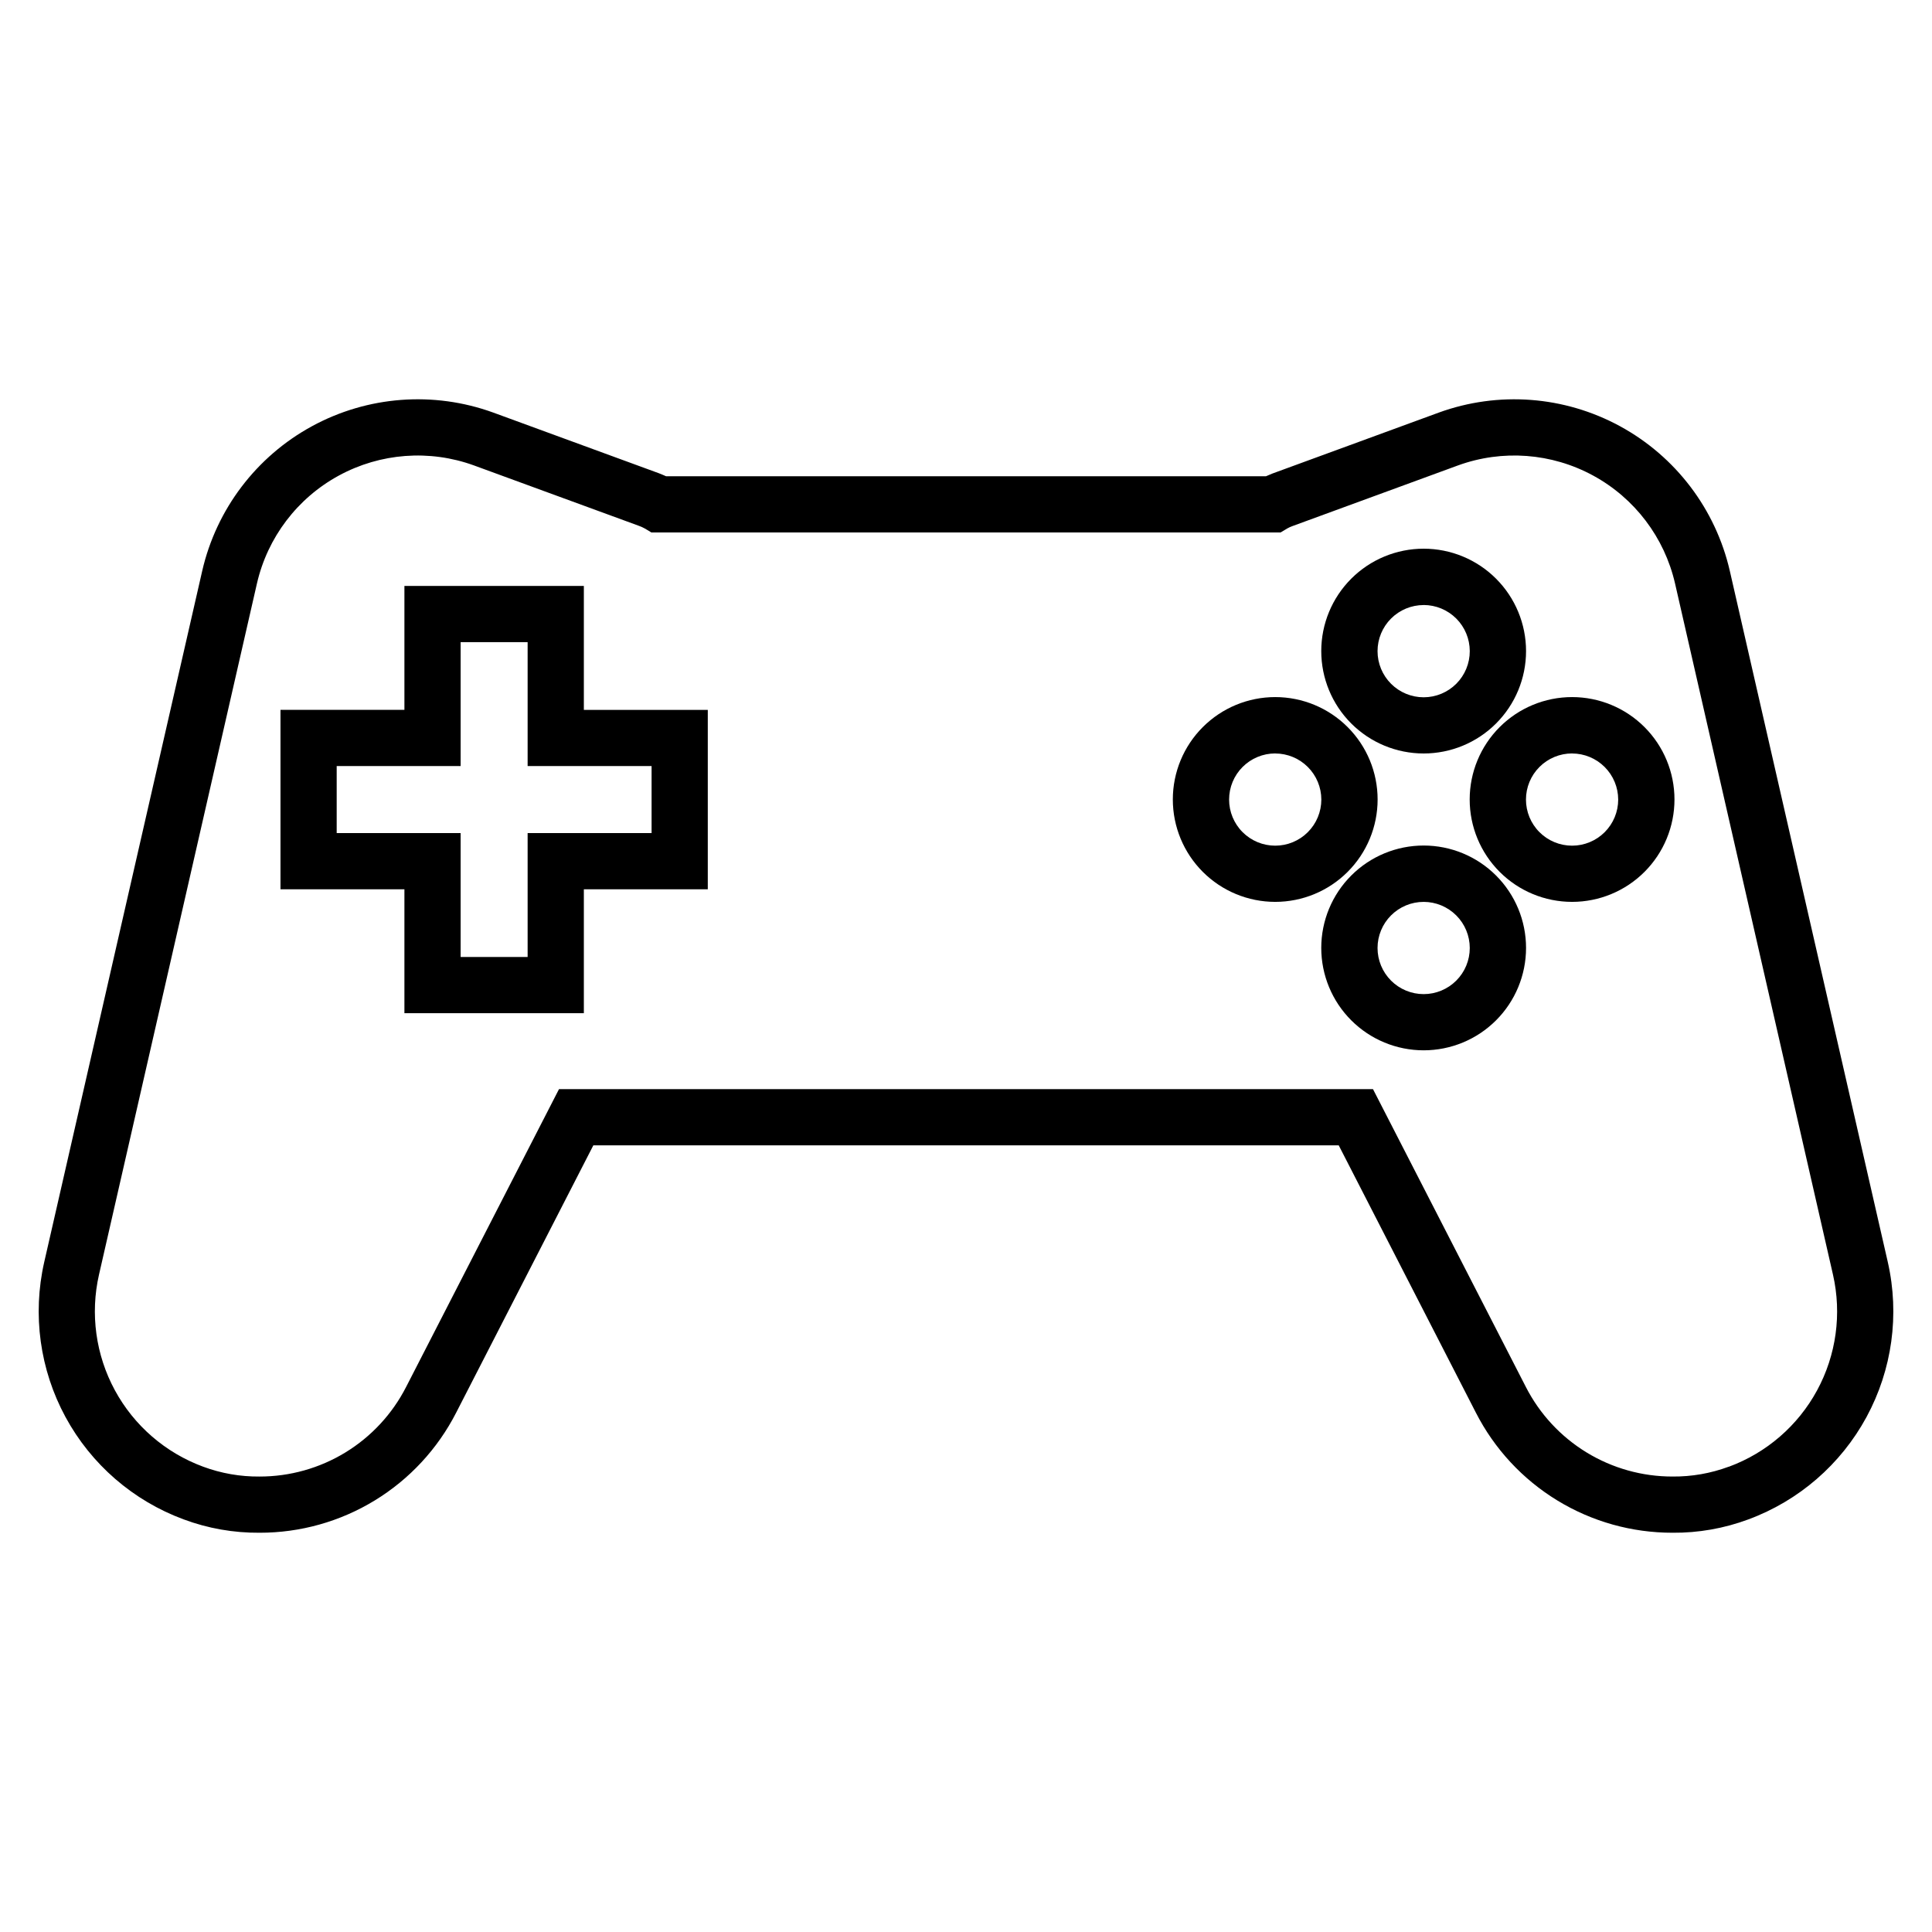
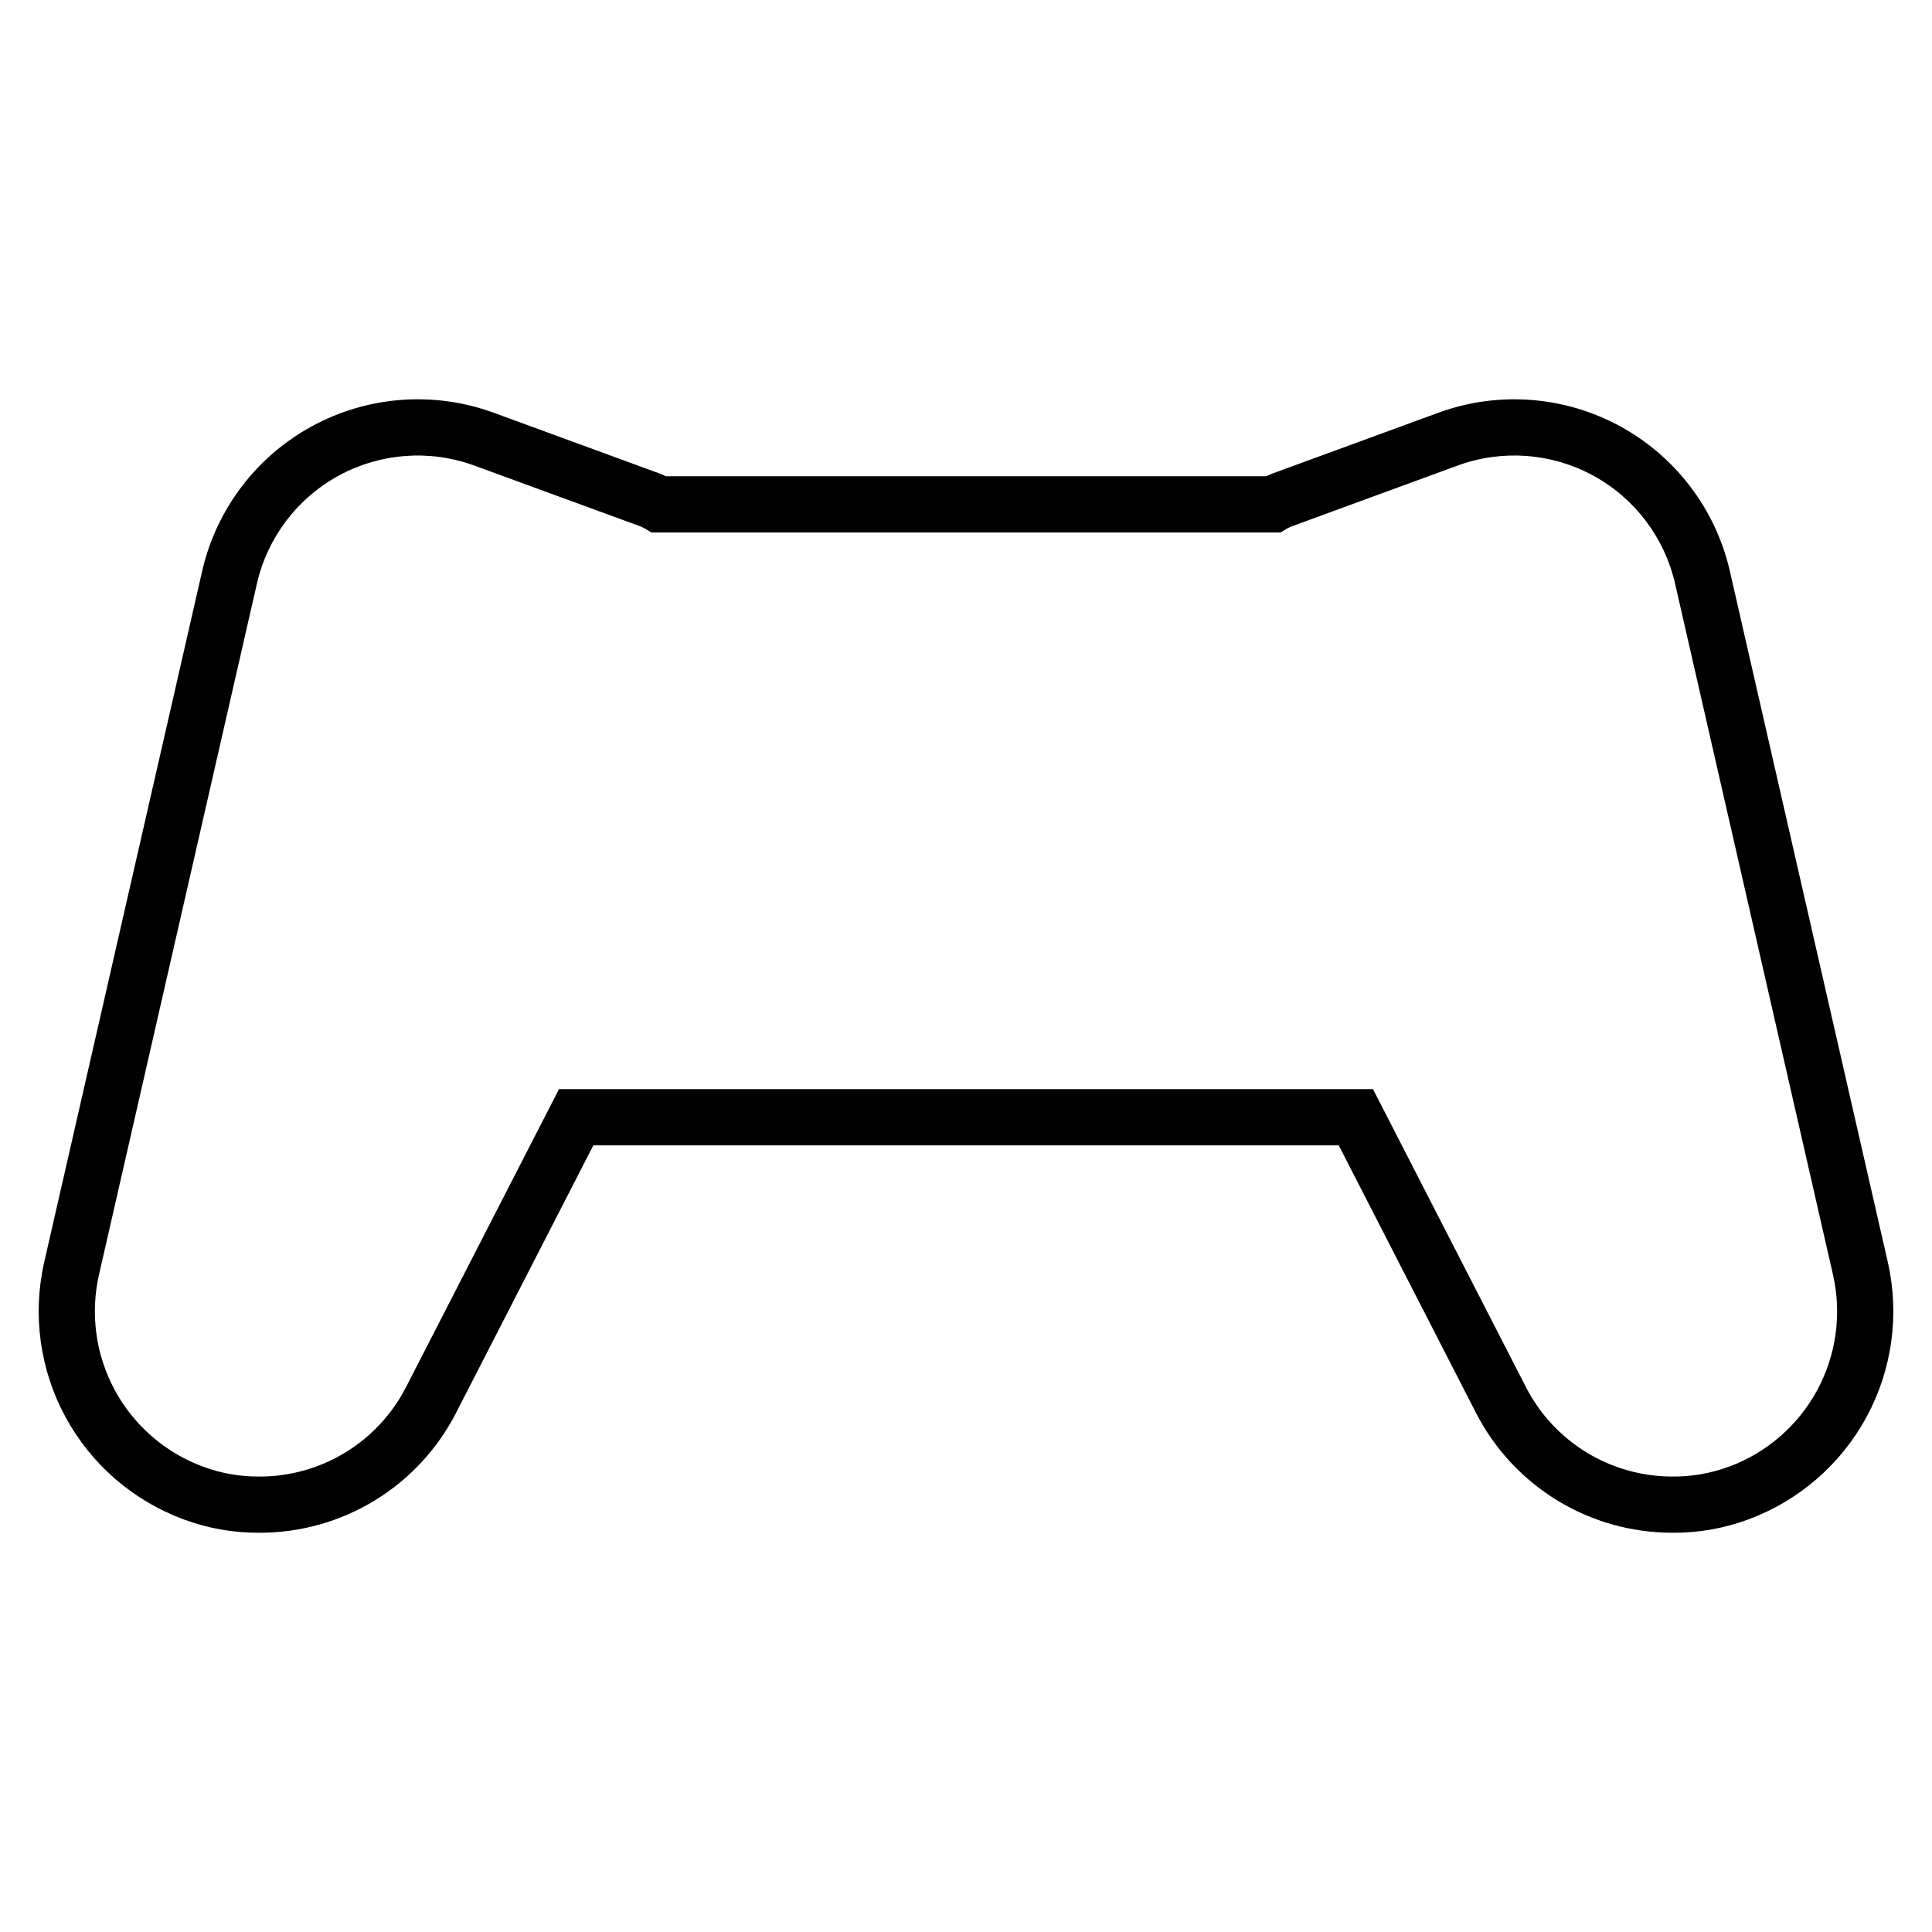
<svg xmlns="http://www.w3.org/2000/svg" width="1200pt" height="1200pt" version="1.1" viewBox="0 0 1200 1200">
  <path d="m1038.8 952.01c-25.25 0.035-50.02-6.91-71.566-20.074-21.551-13.16-39.039-32.023-50.535-54.504l-85.199-166.05-462.96-0.004-85.199 166.03c-11.496 22.488-28.984 41.359-50.535 54.523-21.551 13.168-46.324 20.117-71.578 20.082-16.09 0.133-32.066-2.676-47.148-8.293-31.375-11.582-57.465-34.184-73.402-63.59-15.938-29.402-20.633-63.602-13.211-96.215l98.125-429.28-0.004 0.004c8.805-38.355 33.637-71.09 68.195-89.91 34.562-18.816 75.535-21.91 112.53-8.492l102.83 37.668c1.5 0.59 3 1.199 4.547 1.895l372.64 0.004c1.453-0.66 2.785-1.199 3.984-1.68l103.34-37.859c37-13.441 77.988-10.359 112.56 8.461 34.574 18.82 59.414 51.57 68.219 89.938l98.125 429.28h-0.004c7.41 32.617 2.707 66.816-13.242 96.219-15.945 29.402-42.039 52.004-73.422 63.582-15.062 5.602-31.02 8.402-47.086 8.27zm-691.59-275.54h505.57l94.957 184.99h-0.004c8.574 16.766 21.613 30.84 37.684 40.66 16.07 9.82 34.543 15.004 53.375 14.984 11.906 0.113 23.73-1.945 34.895-6.086h0.133c23.43-8.637 42.914-25.504 54.816-47.457 11.902-21.953 15.41-47.488 9.863-71.836l-98.102-429.32c-6.574-28.602-25.102-53.008-50.883-67.027-25.781-14.023-56.34-16.312-83.922-6.293l-102.71 37.633h-0.004c-1.16 0.406-2.277 0.918-3.348 1.523l-4.152 2.496h-390.77l-4.152-2.496c-1.195-0.668-2.449-1.23-3.746-1.68l-102.37-37.488c-27.578-10.004-58.121-7.703-83.891 6.32-25.766 14.023-44.285 38.422-50.855 67.012l-98.102 429.29c-5.547 24.348-2.039 49.883 9.863 71.836 11.902 21.949 31.387 38.82 54.816 47.457 11.207 4.156 23.078 6.231 35.027 6.121 18.836 0.02 37.312-5.168 53.383-14.992 16.066-9.824 29.109-23.902 37.676-40.676z" />
-   <path d="m884.26 468c-16.871 0-33.047-6.699-44.973-18.629-11.93-11.926-18.629-28.102-18.629-44.973 0-16.867 6.699-33.043 18.629-44.969 11.926-11.93 28.102-18.629 44.973-18.629 16.867 0 33.043 6.699 44.969 18.629 11.93 11.926 18.629 28.102 18.629 44.969 0 16.871-6.699 33.047-18.629 44.973-11.926 11.93-28.102 18.629-44.969 18.629zm0-92.195c-7.602 0-14.891 3.019-20.262 8.395s-8.387 12.664-8.383 20.266c0.004 7.598 3.027 14.887 8.406 20.254 5.379 5.371 12.668 8.383 20.27 8.375 7.598-0.012 14.883-3.039 20.25-8.418 5.367-5.383 8.375-12.676 8.359-20.277-0.016-7.59-3.039-14.863-8.406-20.227-5.371-5.363-12.645-8.383-20.234-8.391z" />
-   <path d="m792.06 560.17c-16.867 0-33.043-6.699-44.969-18.629-11.93-11.926-18.629-28.102-18.629-44.973 0-16.867 6.699-33.043 18.629-44.969 11.926-11.93 28.102-18.629 44.969-18.629 16.871 0 33.047 6.699 44.973 18.629 11.93 11.926 18.629 28.102 18.629 44.969 0 16.871-6.699 33.047-18.629 44.973-11.926 11.93-28.102 18.629-44.973 18.629zm0-92.195c-7.594 0-14.883 3.016-20.254 8.391-5.371 5.371-8.391 12.656-8.391 20.254s3.019 14.883 8.391 20.254c5.371 5.371 12.66 8.391 20.254 8.391 7.598 0 14.883-3.019 20.254-8.391 5.375-5.371 8.391-12.656 8.391-20.254-0.012-7.594-3.035-14.867-8.402-20.234-5.371-5.363-12.648-8.379-20.242-8.387z" />
-   <path d="m976.45 560.17c-16.867 0-33.047-6.699-44.973-18.629-11.93-11.926-18.629-28.102-18.629-44.973 0-16.867 6.699-33.043 18.629-44.969 11.926-11.93 28.105-18.629 44.973-18.629s33.043 6.699 44.973 18.629c11.926 11.926 18.625 28.102 18.625 44.969 0 16.871-6.699 33.047-18.625 44.973-11.93 11.93-28.105 18.629-44.973 18.629zm0-92.195c-7.598 0-14.883 3.016-20.254 8.391-5.375 5.371-8.391 12.656-8.391 20.254s3.016 14.883 8.391 20.254c5.371 5.371 12.656 8.391 20.254 8.391s14.883-3.019 20.254-8.391c5.371-5.371 8.391-12.656 8.391-20.254-0.016-7.59-3.043-14.863-8.41-20.23-5.371-5.363-12.645-8.383-20.234-8.391z" />
-   <path d="m884.26 652.37c-16.871 0-33.047-6.699-44.973-18.629-11.93-11.926-18.629-28.102-18.629-44.969 0-16.871 6.699-33.047 18.629-44.973 11.926-11.93 28.102-18.629 44.973-18.629 16.867 0 33.043 6.699 44.969 18.629 11.93 11.926 18.629 28.102 18.629 44.973 0 16.867-6.699 33.043-18.629 44.969-11.926 11.93-28.102 18.629-44.969 18.629zm0-92.195c-7.598 0-14.883 3.019-20.258 8.391-5.371 5.371-8.387 12.656-8.387 20.254s3.016 14.883 8.387 20.254c5.375 5.371 12.66 8.391 20.258 8.391 7.594 0 14.879-3.019 20.254-8.391 5.371-5.371 8.387-12.656 8.387-20.254-0.008-7.594-3.027-14.875-8.398-20.246-5.371-5.367-12.648-8.391-20.242-8.398z" />
-   <path d="m362.64 629.32h-111.45v-76.98h-76.98v-111.43h76.98v-76.977h111.45v76.98h76.98v111.43l-76.98-0.004zm-76.535-34.906 41.613-0.004v-76.977h76.992v-41.617h-76.992v-76.98h-41.613v76.98h-76.98v41.617h76.98z" />
</svg>